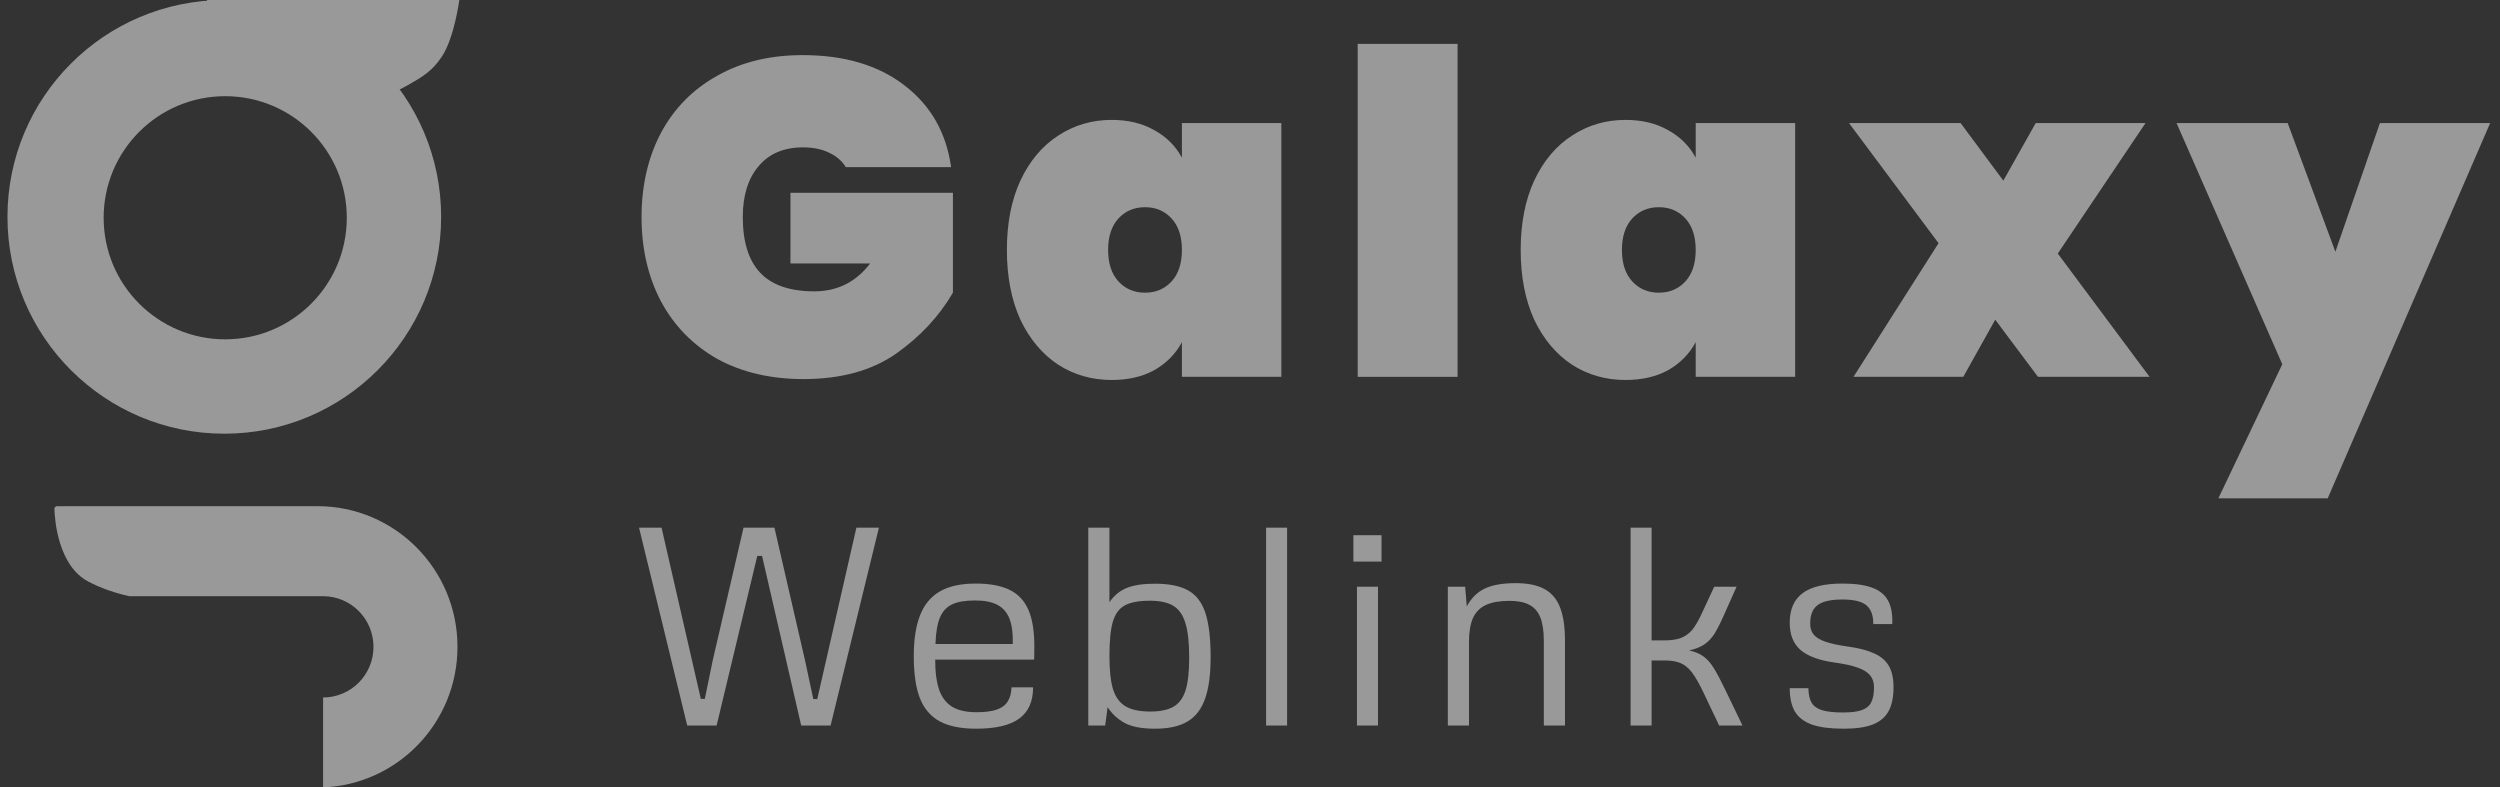
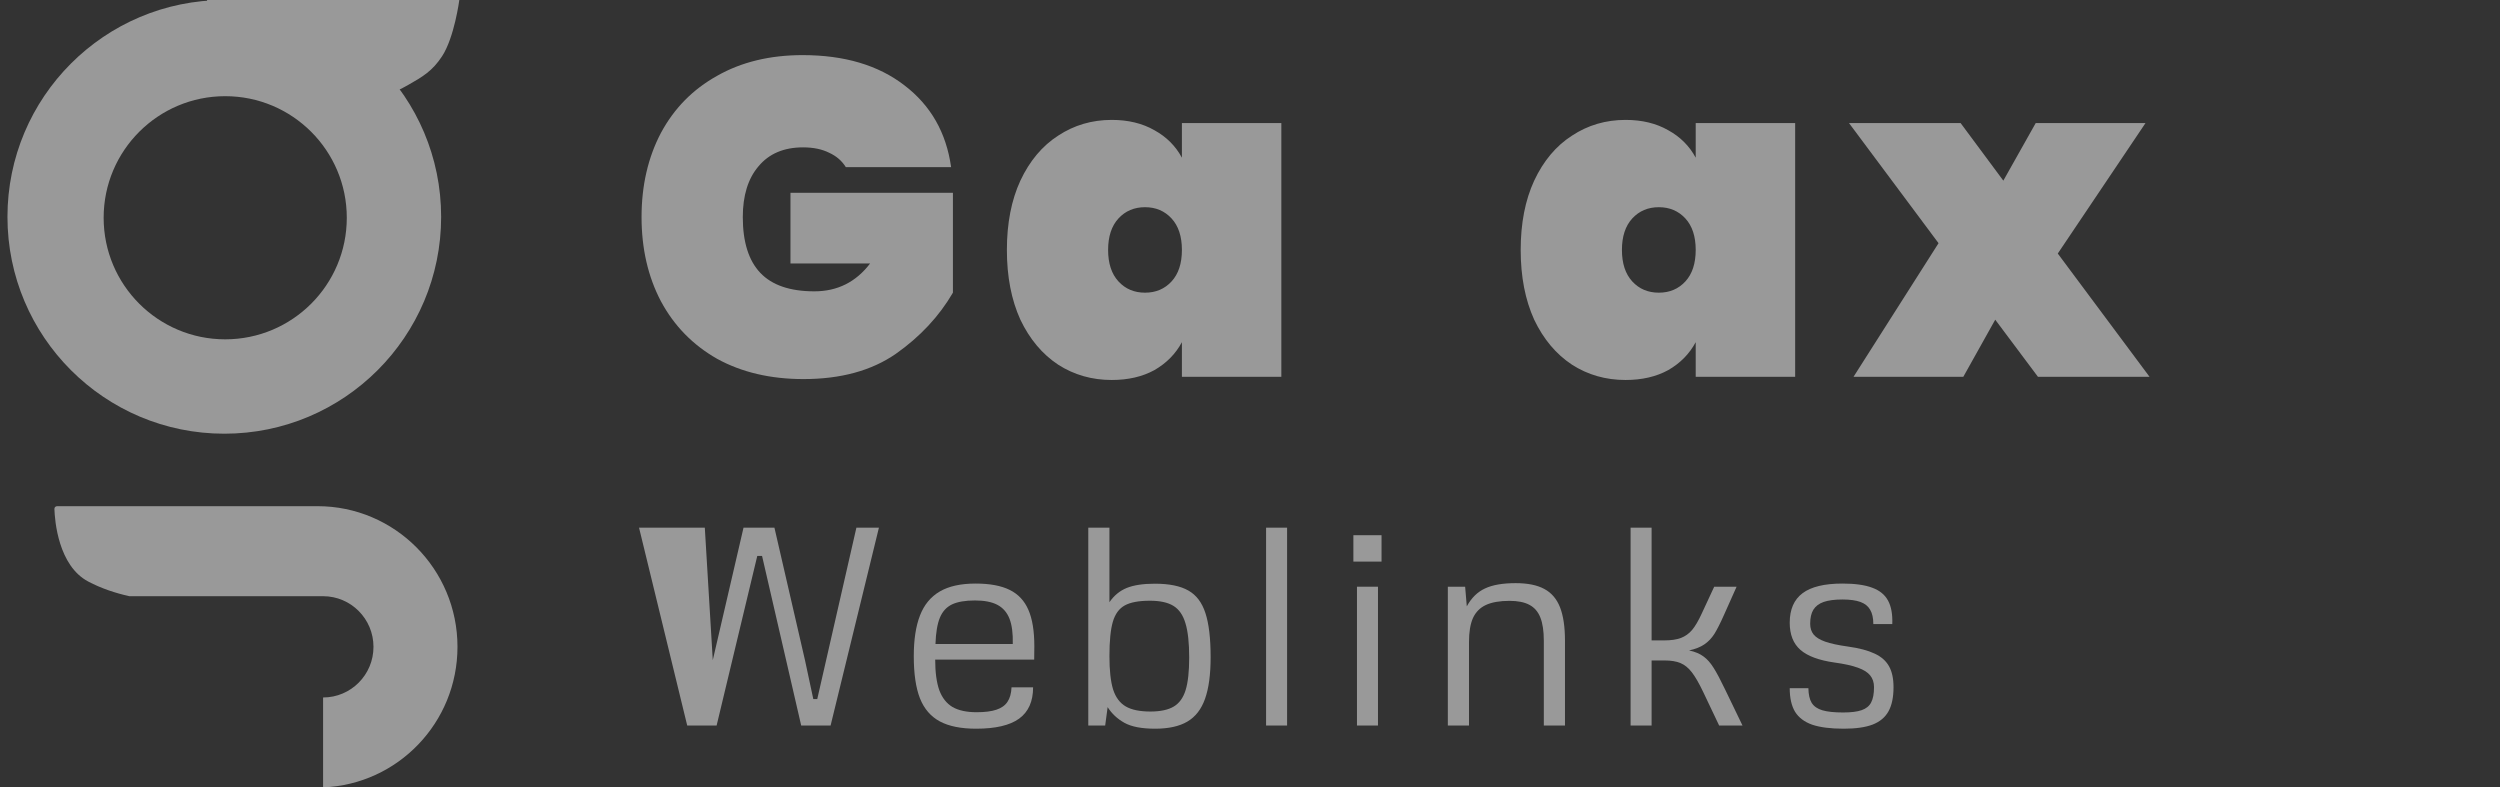
<svg xmlns="http://www.w3.org/2000/svg" width="127" height="40" viewBox="0 0 127 40" fill="none">
  <rect x="0" y="0" width="127" height="40" fill="#333333" stroke="none" />
  <g opacity="0.5">
    <path d="M11.395 0.001C17.478 0.001 22.41 4.933 22.41 11.017C22.41 17.1 17.478 22.032 11.395 22.032C5.311 22.032 0.379 17.1 0.379 11.017C0.379 4.933 5.311 0.001 11.395 0.001ZM11.44 4.886C8.03 4.886 5.265 7.651 5.265 11.062C5.265 14.472 8.03 17.238 11.44 17.238C14.851 17.238 17.617 14.473 17.617 11.062C17.617 7.651 14.851 4.886 11.44 4.886Z" fill="white" />
    <path d="M10.52 0H23.333C23.333 0 23.082 1.904 22.457 2.858C21.966 3.605 21.484 3.893 20.706 4.332C20.021 4.719 19.583 4.854 18.816 5.024C17.568 5.3 16.812 5.175 15.543 5.024C13.497 4.78 10.52 3.411 10.52 3.411V0Z" fill="white" />
    <path fill-rule="evenodd" clip-rule="evenodd" d="M2.902 25.714C2.824 25.714 2.761 25.776 2.764 25.854C2.783 26.445 2.959 28.74 4.486 29.544C5.145 29.891 5.858 30.128 6.571 30.287H8.308H16.413C17.827 30.287 18.973 31.439 18.973 32.859C18.973 34.28 17.827 35.432 16.413 35.432V39.999C20.209 39.849 23.24 36.71 23.24 32.859C23.24 28.913 20.056 25.714 16.129 25.714H11.578H6.601H2.902Z" fill="white" />
    <path d="M40.774 2.8C42.892 2.8 44.614 3.31 45.939 4.331C47.28 5.352 48.072 6.739 48.316 8.491H42.968C42.77 8.171 42.488 7.928 42.122 7.76C41.756 7.577 41.315 7.486 40.796 7.486C39.821 7.486 39.067 7.806 38.534 8.446C38 9.07 37.734 9.931 37.734 11.028C37.734 12.293 38.031 13.238 38.625 13.863C39.219 14.487 40.134 14.8 41.368 14.8C42.541 14.8 43.486 14.327 44.202 13.383H40.156V9.794H48.408V14.868C47.707 16.072 46.739 17.108 45.505 17.977C44.271 18.83 42.709 19.257 40.819 19.257C39.143 19.257 37.68 18.914 36.431 18.228C35.197 17.527 34.244 16.552 33.574 15.303C32.918 14.053 32.591 12.628 32.591 11.028C32.591 9.428 32.918 8.004 33.574 6.754C34.244 5.505 35.197 4.537 36.431 3.851C37.665 3.15 39.113 2.8 40.774 2.8Z" fill="white" />
    <path d="M56.475 6.091C57.313 6.091 58.037 6.267 58.647 6.617C59.256 6.952 59.721 7.417 60.041 8.011V6.251H65.092V19.143H60.041V17.383C59.721 17.977 59.256 18.449 58.647 18.8C58.037 19.135 57.313 19.303 56.475 19.303C55.469 19.303 54.563 19.044 53.755 18.526C52.948 17.992 52.308 17.23 51.835 16.24C51.378 15.234 51.15 14.053 51.15 12.697C51.15 11.341 51.378 10.168 51.835 9.177C52.308 8.171 52.948 7.409 53.755 6.891C54.563 6.358 55.469 6.091 56.475 6.091ZM58.167 10.526C57.618 10.526 57.169 10.716 56.818 11.097C56.468 11.478 56.292 12.011 56.292 12.697C56.292 13.383 56.468 13.916 56.818 14.297C57.169 14.678 57.618 14.868 58.167 14.868C58.715 14.868 59.165 14.678 59.515 14.297C59.866 13.916 60.041 13.383 60.041 12.697C60.041 12.011 59.866 11.478 59.515 11.097C59.165 10.716 58.715 10.526 58.167 10.526Z" fill="white" />
-     <path d="M74.045 2.229V19.143H68.971V2.229H74.045Z" fill="white" />
    <path d="M82.577 6.091C83.415 6.091 84.138 6.267 84.748 6.617C85.358 6.952 85.822 7.417 86.142 8.011V6.251H91.194V19.143H86.142V17.383C85.822 17.977 85.358 18.449 84.748 18.8C84.138 19.135 83.415 19.303 82.577 19.303C81.571 19.303 80.664 19.044 79.857 18.526C79.049 17.992 78.409 17.23 77.937 16.24C77.48 15.234 77.251 14.053 77.251 12.697C77.251 11.341 77.48 10.168 77.937 9.177C78.409 8.171 79.049 7.409 79.857 6.891C80.664 6.358 81.571 6.091 82.577 6.091ZM84.268 10.526C83.719 10.526 83.27 10.716 82.919 11.097C82.569 11.478 82.394 12.011 82.394 12.697C82.394 13.383 82.569 13.916 82.919 14.297C83.27 14.678 83.719 14.868 84.268 14.868C84.817 14.868 85.266 14.678 85.617 14.297C85.967 13.916 86.142 13.383 86.142 12.697C86.142 12.011 85.967 11.478 85.617 11.097C85.266 10.716 84.817 10.526 84.268 10.526Z" fill="white" />
    <path d="M103.529 19.143L101.358 16.24L99.735 19.143H94.158L98.478 12.354L93.929 6.251H99.598L101.769 9.177L103.415 6.251H108.992L104.535 12.88L109.198 19.143H103.529Z" fill="white" />
-     <path d="M116.214 6.251L118.637 12.788L120.9 6.251H126.5L118.248 25.314H112.694L115.94 18.503L110.568 6.251H116.214Z" fill="white" />
-     <path d="M32.463 26.806H33.607L35.602 35.504H35.804L36.209 33.537L37.771 26.806H39.341L40.896 33.551L41.315 35.511H41.517L43.505 26.806H44.649L42.194 36.857H40.701L38.713 28.243H38.469L36.404 36.857H34.911L32.463 26.806Z" fill="white" />
+     <path d="M32.463 26.806H33.607H35.804L36.209 33.537L37.771 26.806H39.341L40.896 33.551L41.315 35.511H41.517L43.505 26.806H44.649L42.194 36.857H40.701L38.713 28.243H38.469L36.404 36.857H34.911L32.463 26.806Z" fill="white" />
    <path d="M49.587 37.018C48.819 37.018 48.205 36.894 47.745 36.648C47.285 36.401 46.947 36.011 46.734 35.476C46.524 34.941 46.42 34.227 46.42 33.335C46.42 32.498 46.524 31.809 46.734 31.27C46.943 30.726 47.278 30.319 47.738 30.049C48.199 29.779 48.805 29.645 49.559 29.645C50.279 29.645 50.856 29.752 51.288 29.965C51.726 30.179 52.044 30.519 52.244 30.984C52.444 31.444 52.544 32.06 52.544 32.832L52.537 33.509H47.508C47.508 34.155 47.578 34.674 47.717 35.065C47.861 35.45 48.084 35.734 48.387 35.916C48.694 36.092 49.103 36.181 49.614 36.181C50.028 36.181 50.361 36.139 50.612 36.055C50.868 35.971 51.056 35.839 51.177 35.657C51.303 35.471 51.372 35.225 51.386 34.918H52.481C52.481 35.634 52.244 36.164 51.77 36.508C51.3 36.848 50.572 37.018 49.587 37.018ZM51.449 32.714C51.463 32.179 51.407 31.751 51.282 31.43C51.156 31.11 50.951 30.875 50.668 30.726C50.384 30.577 50.005 30.503 49.531 30.503C49.033 30.503 48.643 30.57 48.359 30.705C48.08 30.84 47.875 31.065 47.745 31.381C47.615 31.698 47.541 32.142 47.522 32.714H51.449Z" fill="white" />
    <path d="M58.682 37.018C57.998 37.018 57.477 36.918 57.119 36.718C56.761 36.518 56.477 36.253 56.268 35.922L56.143 36.857H55.285V26.806H56.359V30.593C56.591 30.254 56.884 30.012 57.238 29.868C57.596 29.724 58.072 29.652 58.668 29.652C59.398 29.652 59.965 29.768 60.37 30C60.774 30.228 61.062 30.61 61.235 31.144C61.411 31.679 61.5 32.428 61.5 33.39C61.5 34.269 61.404 34.974 61.214 35.504C61.028 36.029 60.73 36.413 60.321 36.655C59.912 36.897 59.365 37.018 58.682 37.018ZM58.438 36.146C58.944 36.146 59.34 36.062 59.623 35.895C59.907 35.727 60.109 35.448 60.23 35.057C60.351 34.662 60.411 34.111 60.411 33.404C60.411 32.66 60.349 32.081 60.223 31.668C60.102 31.254 59.9 30.958 59.616 30.782C59.333 30.605 58.933 30.517 58.416 30.517C57.854 30.517 57.428 30.596 57.14 30.754C56.852 30.912 56.649 31.189 56.533 31.584C56.417 31.979 56.359 32.563 56.359 33.335C56.359 34.06 56.422 34.625 56.547 35.03C56.677 35.429 56.891 35.715 57.189 35.888C57.486 36.06 57.903 36.146 58.438 36.146Z" fill="white" />
    <path d="M64.317 26.806H65.384V36.857H64.317V26.806Z" fill="white" />
    <path d="M68.752 27.189H70.182V28.529H68.752V27.189ZM68.934 29.805H70.001V36.857H68.934V29.805Z" fill="white" />
    <path d="M73.55 29.805H74.429L74.513 30.803C74.746 30.375 75.053 30.073 75.434 29.896C75.815 29.714 76.336 29.624 76.996 29.624C77.601 29.624 78.085 29.721 78.447 29.917C78.815 30.112 79.082 30.424 79.249 30.851C79.417 31.279 79.501 31.846 79.501 32.553V36.857H78.426V32.553C78.426 32.06 78.368 31.668 78.252 31.375C78.136 31.077 77.95 30.861 77.694 30.726C77.443 30.591 77.106 30.523 76.683 30.523C76.185 30.523 75.785 30.593 75.483 30.733C75.185 30.872 74.966 31.093 74.827 31.395C74.692 31.698 74.625 32.102 74.625 32.609V36.857H73.55V29.805Z" fill="white" />
    <path d="M88.519 36.857H87.333L86.517 35.141C86.308 34.704 86.117 34.374 85.945 34.151C85.773 33.928 85.58 33.772 85.366 33.683C85.157 33.595 84.887 33.551 84.557 33.551H83.901V36.857H82.834V26.806H83.901V32.532H84.55C84.894 32.532 85.175 32.491 85.394 32.407C85.612 32.323 85.801 32.188 85.959 32.002C86.117 31.812 86.277 31.54 86.44 31.186L87.082 29.805H88.219L87.577 31.242C87.391 31.66 87.228 31.981 87.089 32.205C86.949 32.423 86.78 32.6 86.58 32.735C86.384 32.87 86.126 32.972 85.805 33.042C86.108 33.107 86.352 33.209 86.538 33.349C86.724 33.483 86.894 33.674 87.047 33.92C87.205 34.167 87.405 34.544 87.647 35.05L88.519 36.857Z" fill="white" />
    <path d="M93.659 37.018C92.994 37.018 92.461 36.95 92.061 36.815C91.666 36.676 91.376 36.457 91.19 36.16C91.008 35.857 90.918 35.457 90.918 34.96H91.866C91.871 35.281 91.927 35.529 92.034 35.706C92.145 35.883 92.326 36.008 92.578 36.083C92.829 36.157 93.18 36.194 93.631 36.194C94.035 36.194 94.349 36.155 94.573 36.076C94.8 35.997 94.961 35.867 95.054 35.685C95.152 35.499 95.2 35.241 95.2 34.911C95.2 34.669 95.135 34.469 95.005 34.311C94.879 34.153 94.673 34.023 94.384 33.92C94.096 33.814 93.698 33.725 93.192 33.656C92.401 33.544 91.824 33.33 91.462 33.014C91.099 32.697 90.918 32.237 90.918 31.633C90.918 30.958 91.136 30.458 91.573 30.133C92.01 29.807 92.685 29.645 93.596 29.645C94.228 29.645 94.731 29.714 95.103 29.854C95.479 29.989 95.749 30.207 95.912 30.51C96.075 30.807 96.147 31.205 96.128 31.702H95.165C95.165 31.4 95.112 31.158 95.005 30.977C94.903 30.796 94.738 30.663 94.51 30.579C94.282 30.496 93.977 30.454 93.596 30.454C93.201 30.454 92.882 30.496 92.64 30.579C92.403 30.663 92.229 30.796 92.117 30.977C92.01 31.154 91.957 31.391 91.957 31.688C91.957 31.907 92.015 32.088 92.131 32.233C92.248 32.377 92.443 32.498 92.717 32.595C92.996 32.693 93.385 32.777 93.882 32.846C94.449 32.925 94.898 33.044 95.228 33.202C95.563 33.355 95.807 33.569 95.961 33.844C96.114 34.114 96.191 34.469 96.191 34.911C96.191 35.423 96.105 35.832 95.933 36.139C95.765 36.441 95.498 36.664 95.131 36.808C94.763 36.948 94.273 37.018 93.659 37.018Z" fill="white" />
  </g>
</svg>